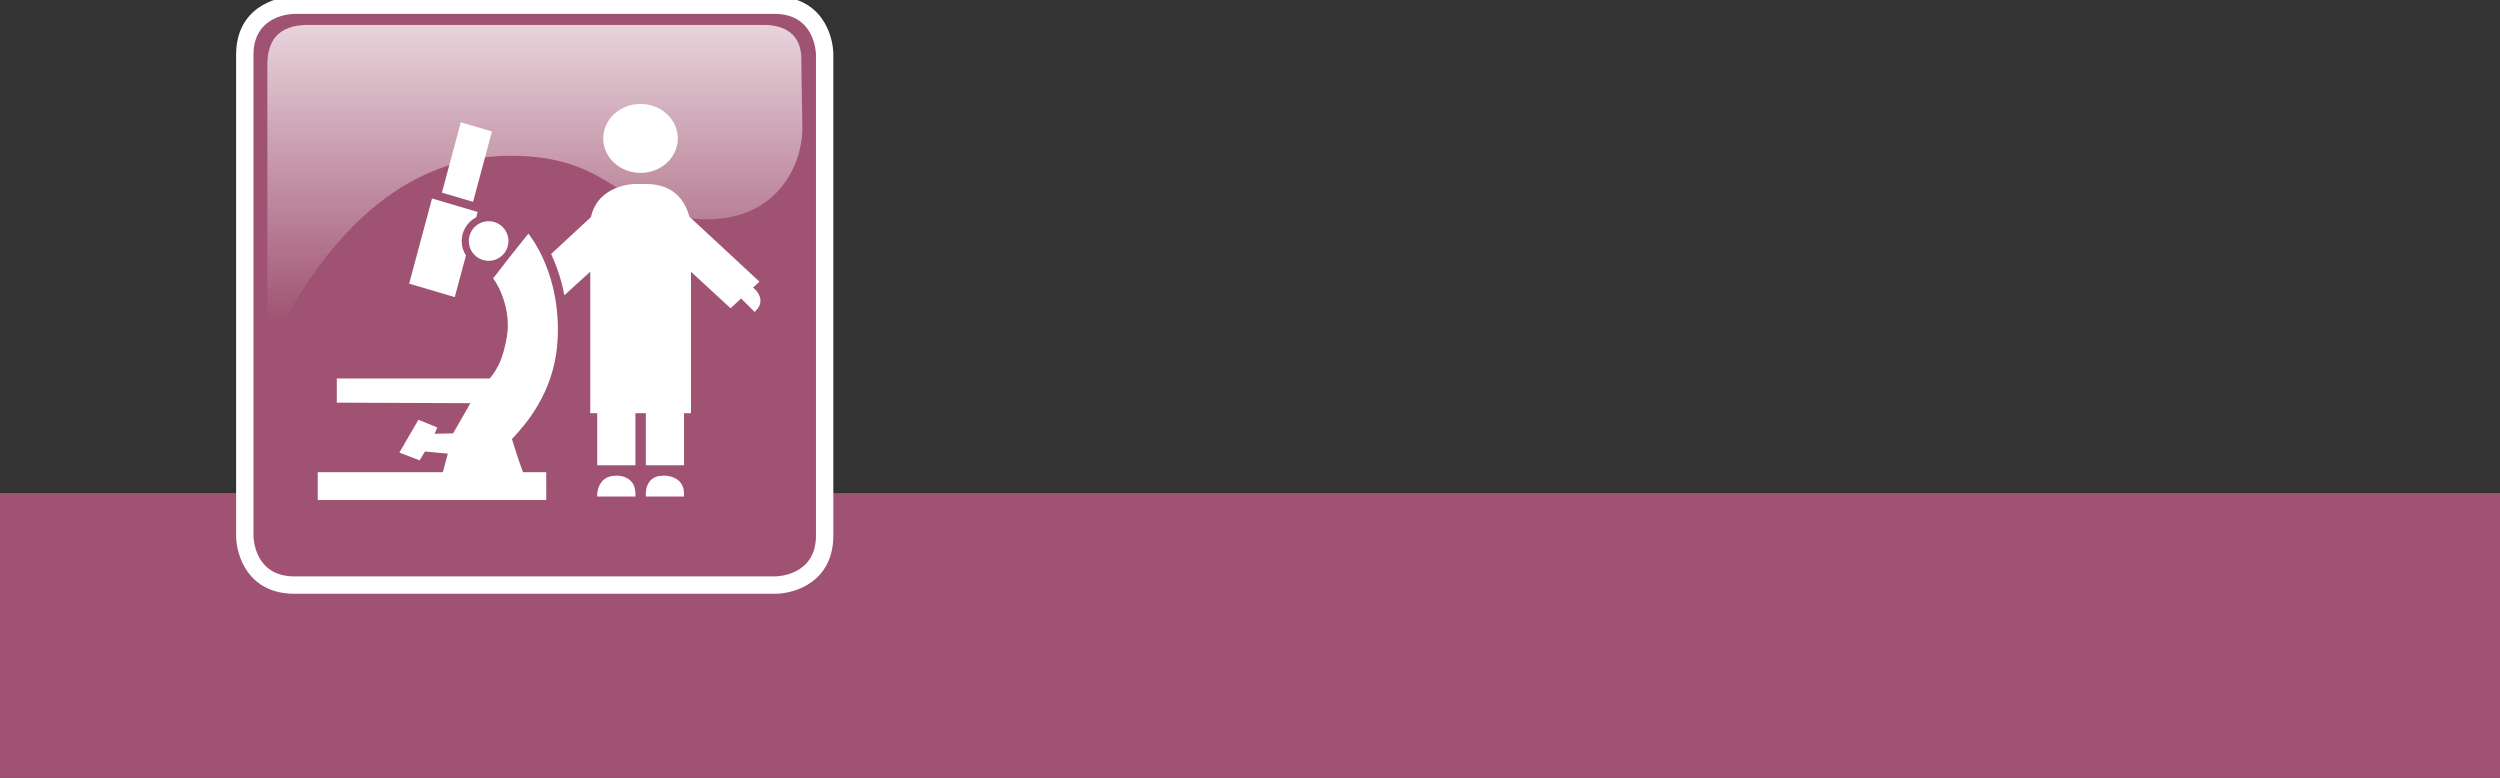
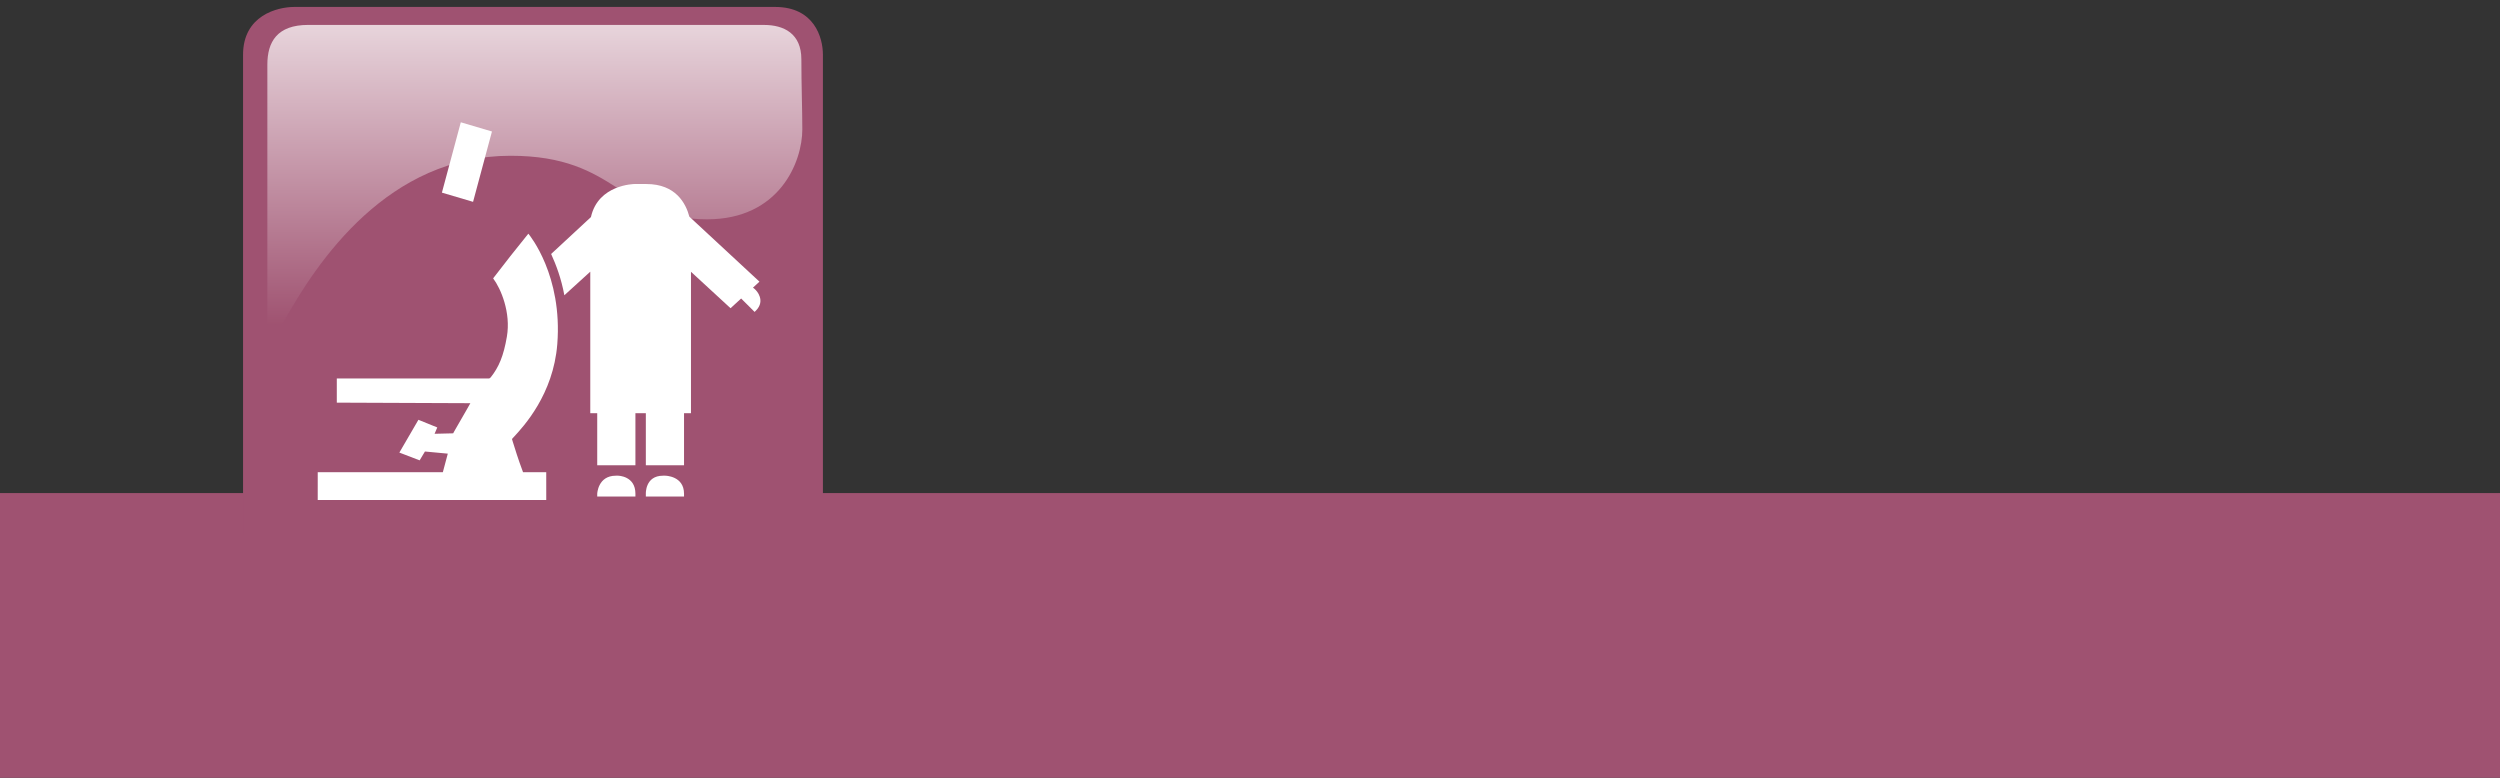
<svg xmlns="http://www.w3.org/2000/svg" version="1.1" id="CC5" x="0px" y="0px" width="720px" height="224.004px" viewBox="0 0 720 224.004" enable-background="new 0 0 720 224.004" xml:space="preserve">
  <rect x="0" y="0" width="720" height="224.004" fill="#333333" stroke="none" />
  <g>
    <path fill="#9F5271" d="M733.899,142H-37.899c-2.679,0-66.101,0.092-66.101,7.993v94.016c0,0.325,1.242,7.991,66.101,7.991h771.798   c2.677,0,65.101-0.092,65.101-7.991v-94.016C799,149.666,798.757,142,733.899,142z" />
  </g>
  <g>
    <path fill="#9F5271" d="M84.769,169C73.482,169,70,159.166,70,154.23V15.769C70,4.482,79.833,2,84.769,2h138.46   C234.517,2,237,10.833,237,15.769V154.23c0,11.287-8.835,14.77-13.771,14.77H84.769z" />
-     <path fill="#FFFFFF" d="M223.114,4C234.751,4,235,15.289,235,15.769V154.23c0,11.635-11.29,11.77-11.771,11.77H84.769   C73.134,166,73,154.71,73,154.23V15.769C73,4.134,84.289,4,84.769,4H223 M223.229-1H84.769C78.969-1,68,2.504,68,15.769V154.23   c0,5.8,3.504,16.77,16.769,16.77h138.46c5.801,0,16.771-3.505,16.771-16.77V15.769C240,9.969,236.495-1,223.229-1L223.229-1z" />
  </g>
  <linearGradient id="SVGID_1_" gradientUnits="userSpaceOnUse" x1="154.034" y1="7.175" x2="154.034" y2="93.39">
    <stop offset="0" style="stop-color:#FFFFFF" />
    <stop offset="1" style="stop-color:#9F5271" />
  </linearGradient>
  <path opacity="0.75" fill="url(#SVGID_1_)" d="M77,93.366c0,0,0-68.283,0-74.775C77,12.1,79.781,7.175,88.76,7.175  s125.485,0.008,131.274,0.008c5.79,0,10.759,2.533,10.759,9.893c0,7.358,0.274,14.646,0.274,20.203  c0,9.334-6.557,25.889-27.437,25.889c-25.102,0-25.427-18.307-56.587-18.307c-35.093,0-55.529,29.883-65.741,48.529L77,93.366z" />
  <g>
    <path fill="#FFFFFF" d="M178.005,137h-0.649c-5.168,0-5.355,5.192-5.355,5.192V143h11v-0.808C183,137.027,178.005,137,178.005,137z   " />
    <path fill="#FFFFFF" d="M191.592,137h-0.649c-5.168,0-4.942,5.192-4.942,5.192V143h11v-0.808C197,137.027,191.592,137,191.592,137z   " />
-     <path fill="#FFFFFF" d="M184.472,49.793c5.929,0,10.741-4.443,10.741-9.929c0-5.482-4.813-9.925-10.741-9.925   s-10.742,4.442-10.742,9.925C173.729,45.35,178.543,49.793,184.472,49.793z" />
    <path fill="#FFFFFF" d="M217.705,83.586l-0.37-0.368c-0.162-0.162-0.322-0.243-0.481-0.37l1.871-1.729l-20.188-18.721   C197.525,58.573,194.612,53,186.17,53h-3.453c0,0-10.438,0.098-12.527,9.519l-11.464,10.629c1.415,3.089,2.93,7.086,3.808,11.887   L170,78.245V119h2v15h11v-15h3v15h11v-15h2V78.271l11.399,10.496l3.052-2.8l3.873,3.865l0.375-0.368   C220.636,86.527,217.705,83.586,217.705,83.586z" />
-     <path fill="#FFFFFF" d="M135.023,69.415c0,3.149,2.559,5.701,5.7,5.701c3.152,0,5.711-2.552,5.711-5.701   c0-3.146-2.559-5.7-5.711-5.7C137.582,63.715,135.023,66.269,135.023,69.415z" />
    <path fill="#FFFFFF" d="M152.144,67.323L147,73.749v0.003l-4.977,6.415c2.227,2.952,5.15,9.86,3.958,16.79   c-0.945,5.523-2.292,8.775-4.699,11.771L140.906,109H97v6.961l38.467,0.158l-1.122,1.978c-1.408,2.406-2.79,4.808-3.477,6.043   l-0.358,0.659l-5.349,0.13l0.773-1.826l-5.428-2.204l-5.49,9.441l5.841,2.239l0.002-0.003l1.526-2.543l6.581,0.615L127.537,136   H91.506l-0.002,8h65.816l-0.003-8h-6.677l-0.327-0.902c-0.839-2.172-2.149-6.269-2.649-7.935l-0.216-0.736l0.515-0.561   c2.817-3.036,11.398-12.271,12.537-26.754c1.55-19.732-7.913-31.302-8.314-31.785L152.144,67.323z" />
    <polygon fill="#FFFFFF" points="141.685,37.871 132.71,35.219 127.269,55.478 136.243,58.131  " />
-     <path fill="#FFFFFF" d="M134.196,73.566c-0.769-1.204-1.228-2.622-1.228-4.151c0-2.979,1.709-5.543,4.18-6.842l0.415-1.547   l-0.831-0.226l-12.307-3.639l-6.588,24.529l13.133,3.885L134.196,73.566z" />
  </g>
</svg>